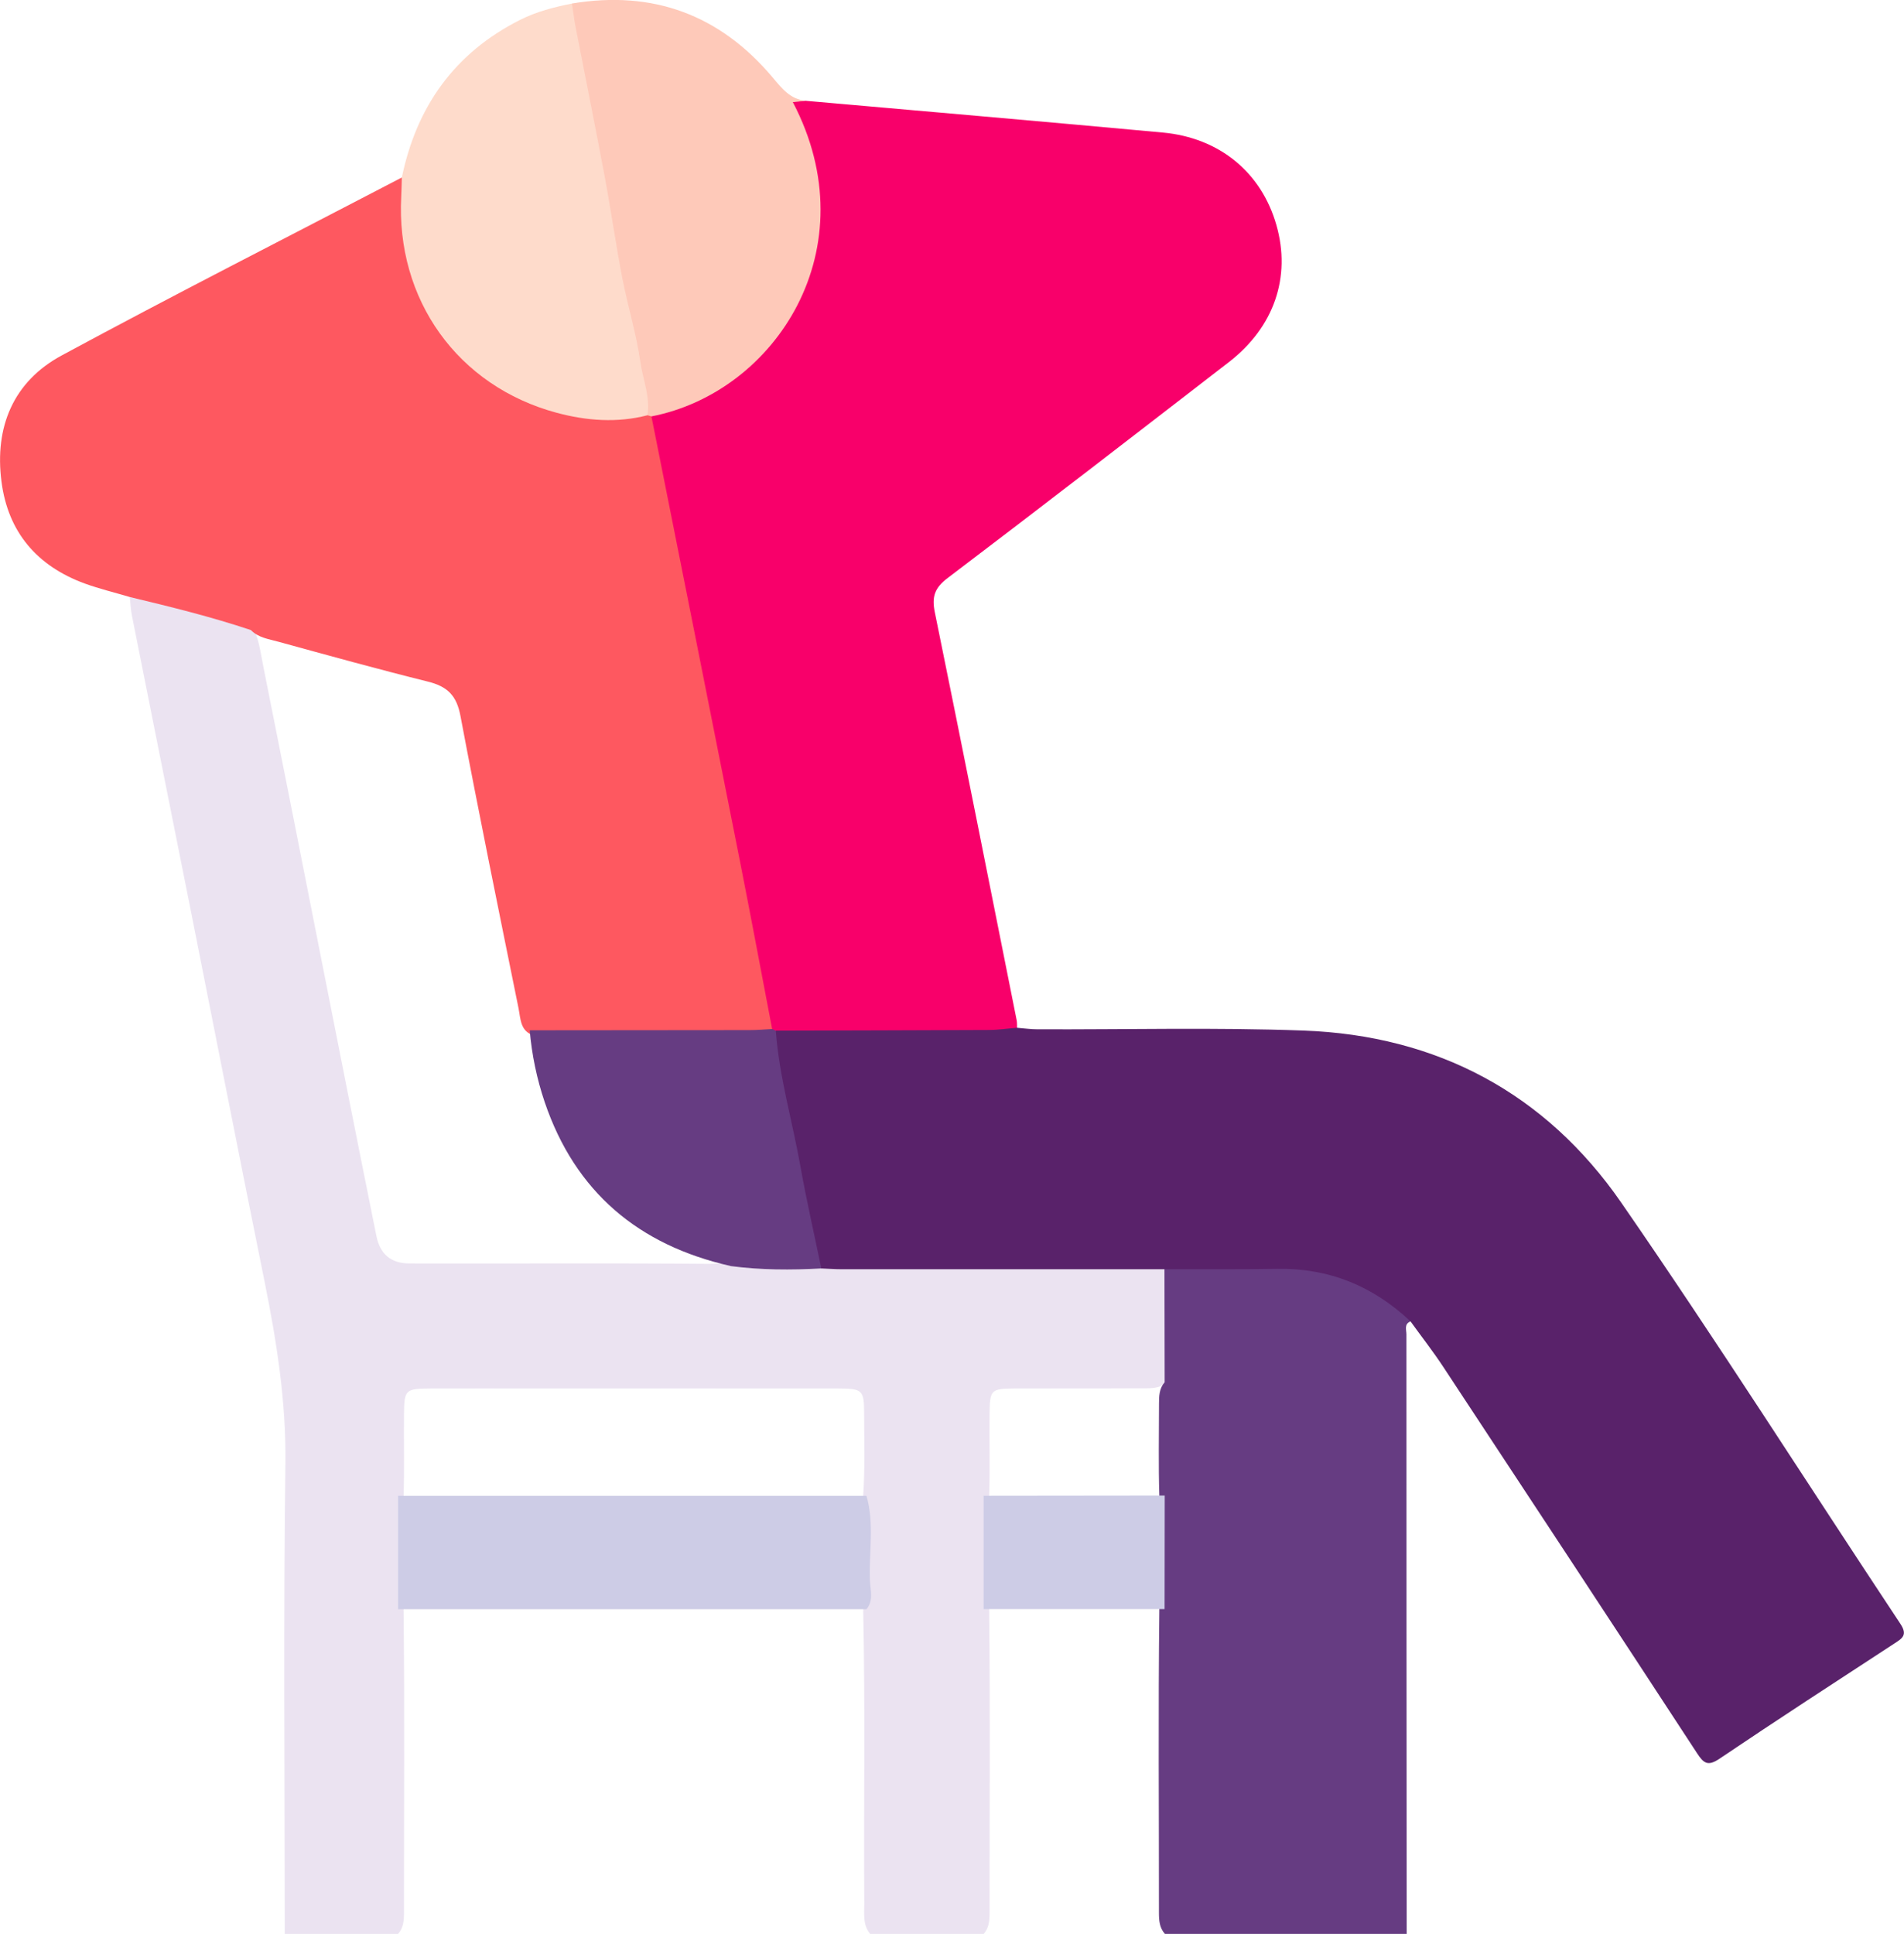
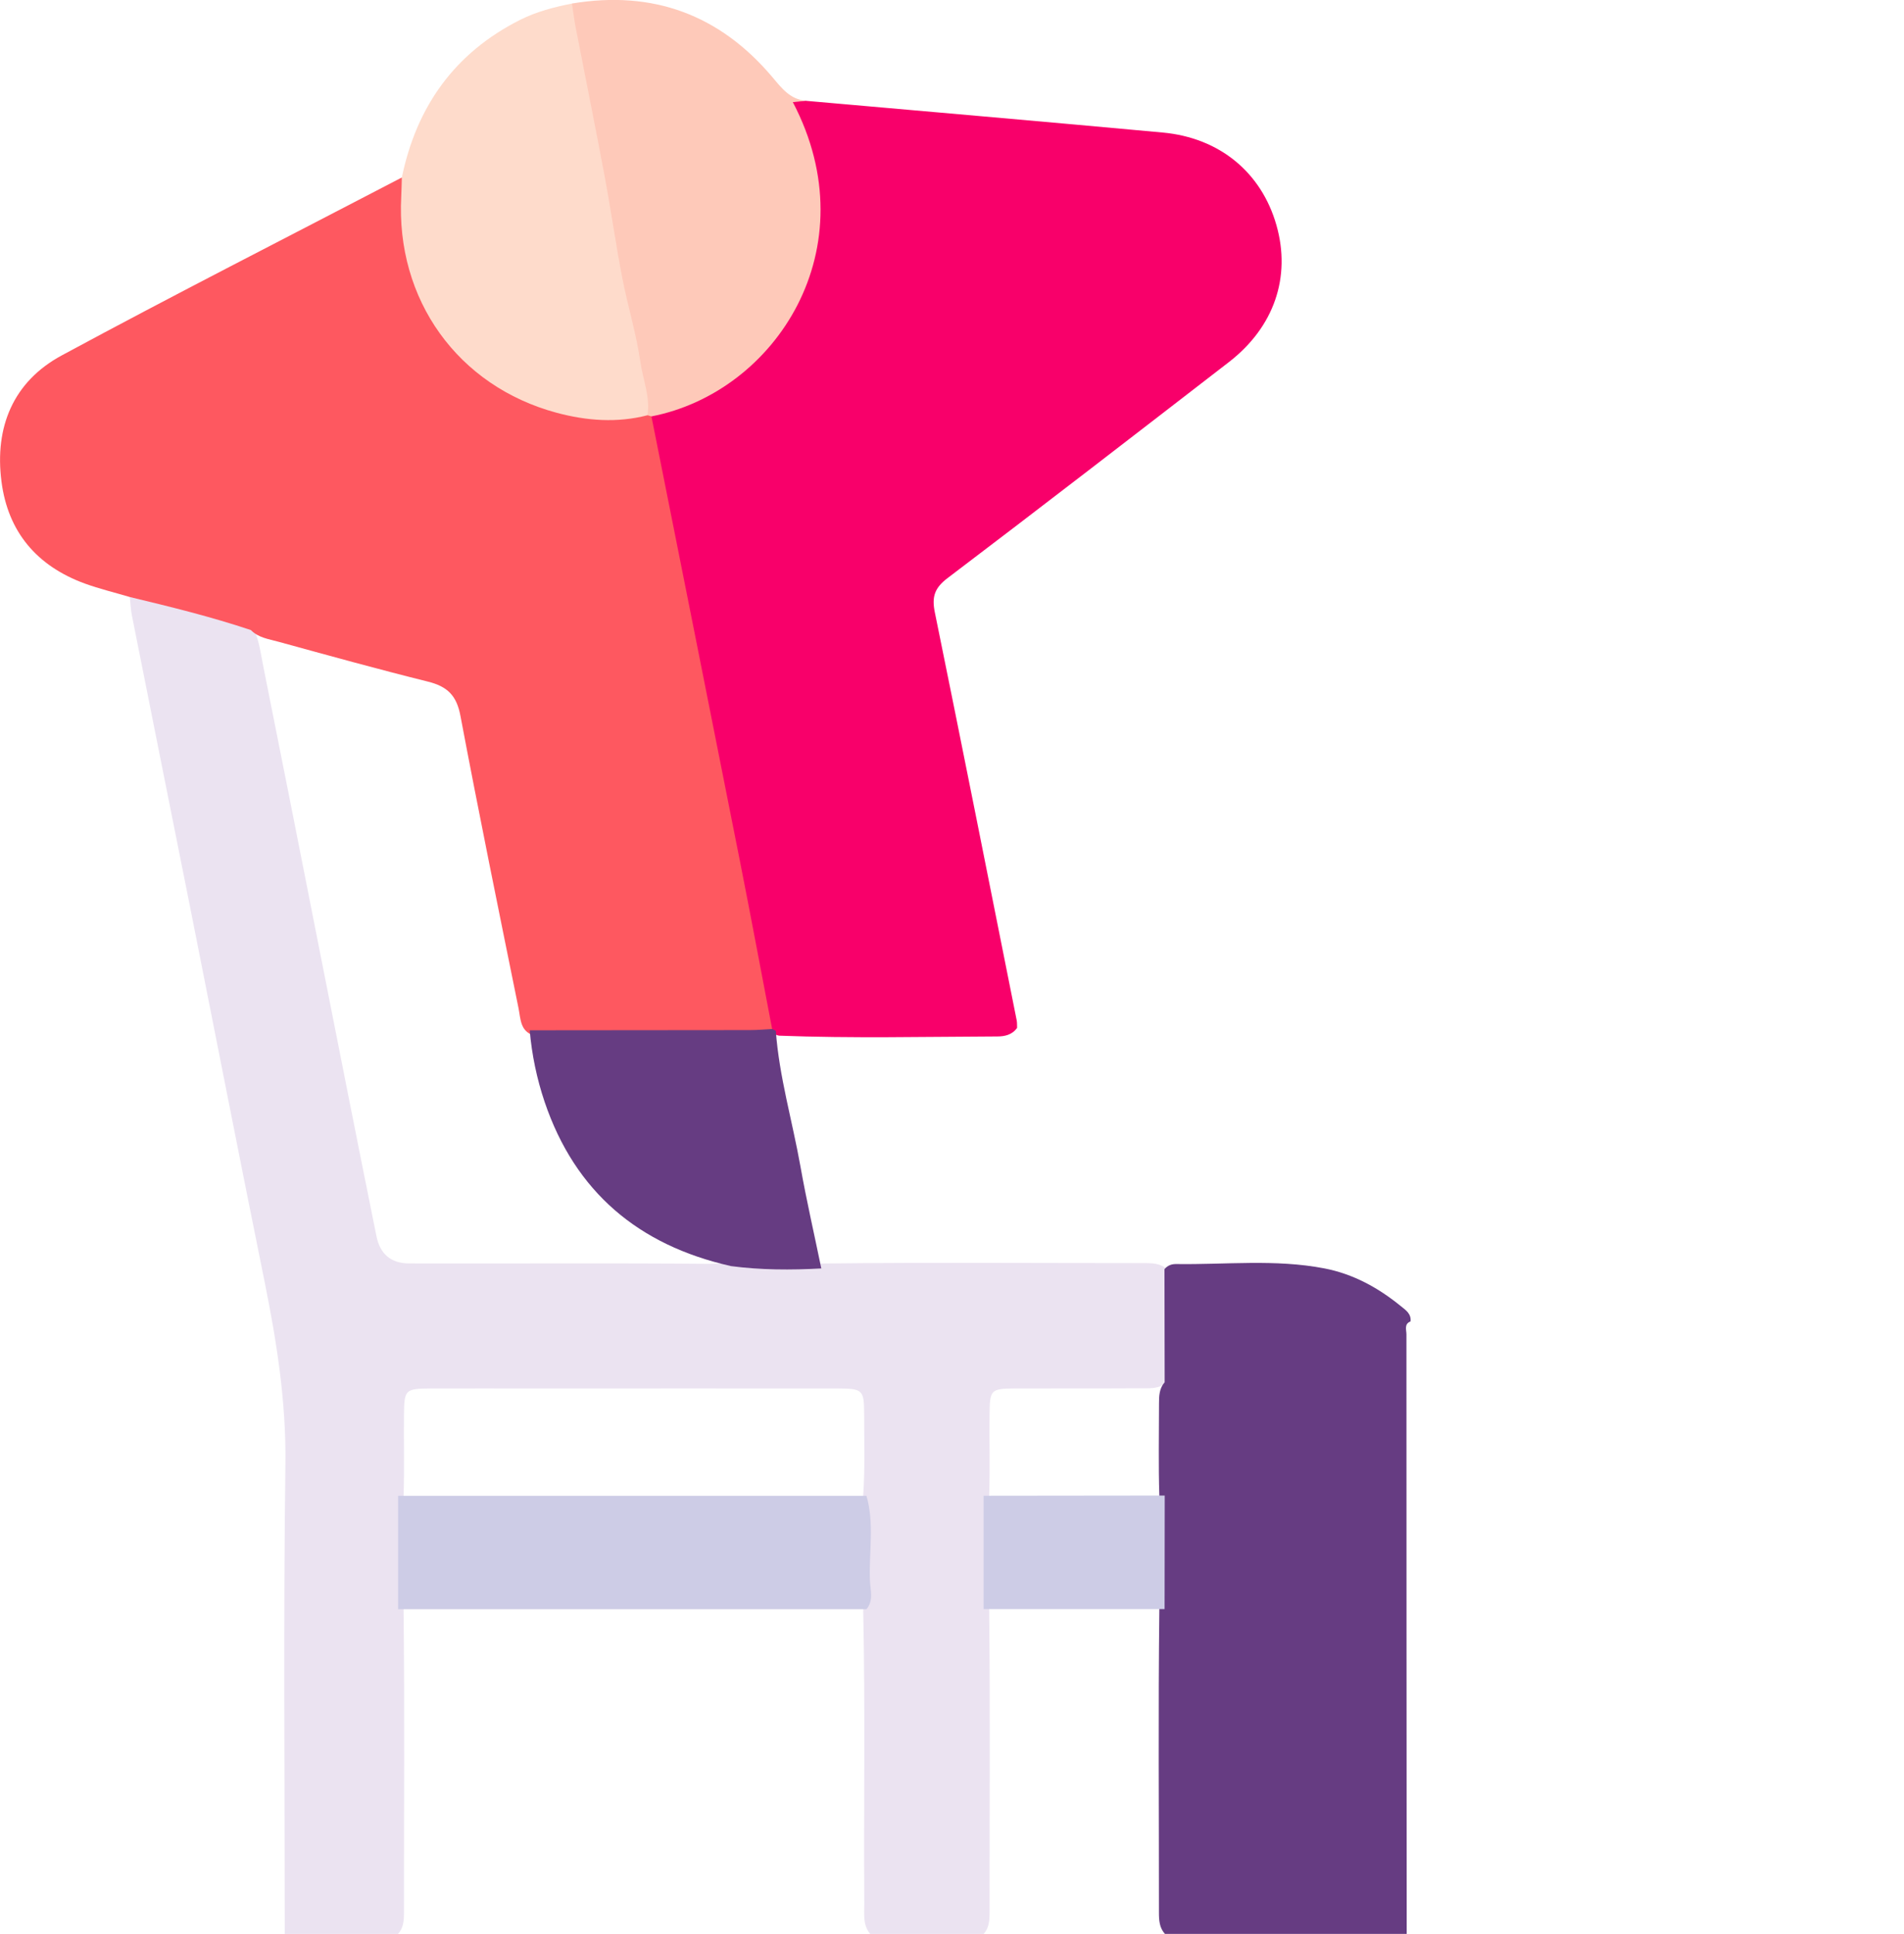
<svg xmlns="http://www.w3.org/2000/svg" id="uuid-b2ea2f3c-1a02-445e-8bff-642be77fb3f0" viewBox="0 0 286.19 290.64">
  <defs>
    <style>.uuid-f83751dd-73a6-4844-a1b8-dee49c7b7a57{fill:#59226a;}.uuid-f83751dd-73a6-4844-a1b8-dee49c7b7a57,.uuid-76f51304-2d5b-452c-958a-77bec997d571,.uuid-1eae4c7a-c8c2-49ff-abe1-6fd0c3bda9e8,.uuid-114a8de4-cd9d-4d41-8702-43e18c0ee545,.uuid-0149c3cf-af08-4495-9960-a7a289152d56,.uuid-3ef3b9b9-9d85-46eb-af0c-a5612e7ff3bd,.uuid-4ae9c2ab-b255-4e1b-902d-d9546a61075b,.uuid-44195faf-a7ed-43a1-8ccc-a247d7d2959f{stroke-width:0px;}.uuid-76f51304-2d5b-452c-958a-77bec997d571{fill:#fec9b9;}.uuid-1eae4c7a-c8c2-49ff-abe1-6fd0c3bda9e8{fill:#fe5860;}.uuid-114a8de4-cd9d-4d41-8702-43e18c0ee545{fill:#fedbcb;}.uuid-0149c3cf-af08-4495-9960-a7a289152d56{fill:#f8006a;}.uuid-3ef3b9b9-9d85-46eb-af0c-a5612e7ff3bd{fill:#cdcce6;}.uuid-4ae9c2ab-b255-4e1b-902d-d9546a61075b{fill:#663c82;}.uuid-44195faf-a7ed-43a1-8ccc-a247d7d2959f{fill:#ebe3f1;}</style>
  </defs>
  <path class="uuid-44195faf-a7ed-43a1-8ccc-a247d7d2959f" d="M42.8,290.64c0-23.55-.21-47.11.1-70.66.12-9.34-1.31-18.35-3.14-27.41-3.79-18.69-7.44-37.4-11.16-56.11-2.92-14.65-5.86-29.29-8.77-43.94-.18-.92-.22-1.86-.32-2.79.72-.73,1.59-.48,2.38-.27,4.72,1.25,9.46,2.42,14.14,3.8.91.27,1.79.61,2.24,1.56.75,1.76.96,3.65,1.34,5.5,5.71,28.47,11.22,56.98,16.97,85.45q.83,4.09,4.93,4.11c15.04.04,30.08-.07,45.12.06,1.14,0,2.26-.08,3.37-.36,4.55.39,9.12.22,13.68.31,16.16-.18,32.33-.06,48.49-.06,1.04,0,2.09.06,2.99.7.54.59.74,1.32.77,2.08.15,4.43.15,8.86,0,13.29-.02.67-.21,1.3-.59,1.86-1.17,1.04-2.64.87-4.03.88-6.3.04-12.6,0-18.91.03-3.43.02-3.62.24-3.66,3.72-.05,4.14.08,8.28-.06,12.41.11,5.7.11,11.39,0,17.09.17,15.19.05,30.39.06,45.58,0,1.14-.07,2.28-.9,3.19h-17.03c-1.16-1.37-.89-3.03-.9-4.61-.1-14.64.16-29.27-.16-43.91.33-5.81.26-11.62,0-17.44.28-4.06.14-8.12.14-12.18,0-3.61-.23-3.84-3.88-3.85-15.02-.02-30.05,0-45.07,0-5.39,0-10.77-.02-16.16,0-3.88.02-4.02.17-4.06,3.94-.04,4.06.08,8.12-.06,12.19.11,5.7.11,11.4,0,17.09.17,15.19.05,30.39.06,45.58,0,1.14-.07,2.28-.9,3.19h-17.03Z" />
  <path class="uuid-4ae9c2ab-b255-4e1b-902d-d9546a61075b" d="M175.06,207.75c-.01-5.67-.02-11.33-.03-17,.44-.57,1.09-.79,1.75-.78,7.43.11,14.89-.77,22.27.65,4.37.84,8.13,2.92,11.54,5.7.72.58,1.55,1.13,1.43,2.27-1,.39-.62,1.28-.62,1.95,0,30.03.02,60.07.04,90.1h-36.34c-.83-.91-.9-2.05-.9-3.19.01-15.18-.12-30.35.06-45.53-.1-5.71-.12-11.42,0-17.13-.15-4.61-.05-9.23-.05-13.84,0-1.13.03-2.28.84-3.2Z" />
  <path class="uuid-0149c3cf-af08-4495-9960-a7a289152d56" d="M121.14,15.15c17.88,1.58,35.76,3.12,53.64,4.77,8.55.79,14.83,6.01,17.08,13.92,2.22,7.79-.34,15.32-7.15,20.58-14.06,10.86-28.11,21.72-42.27,32.45-1.97,1.49-2.4,2.82-1.93,5.14,4.17,20.43,8.23,40.89,12.31,61.34.07.36.04.75.06,1.12-.73,1.05-1.85,1.3-2.99,1.3-10.94.04-21.87.3-32.8-.12-.34-.07-.66-.21-.95-.39-1.03-.99-1.14-2.35-1.39-3.63-5.48-28.57-11.37-57.07-17.01-85.61-.22-1.1-.58-2.21-.2-3.35.64-1.12,1.84-1.21,2.9-1.55,12.62-3.96,21.1-14.37,22.17-27.59.45-5.56-.99-10.83-3.3-15.9-1.07-2.35-.82-2.61,1.84-2.49Z" />
-   <path class="uuid-f83751dd-73a6-4844-a1b8-dee49c7b7a57" d="M116.6,154.89c10.68-.03,21.36-.05,32.04-.1,1.41,0,2.82-.22,4.22-.33,1.03.08,2.05.23,3.08.23,13.33.05,26.68-.3,39.99.19,20.06.73,36.38,9.41,47.76,25.86,14.39,20.81,27.96,42.2,41.95,63.29,1.13,1.7.3,2.19-.92,2.98-8.78,5.73-17.57,11.44-26.26,17.3-1.75,1.18-2.38.7-3.38-.83-12.66-19.37-25.38-38.7-38.12-58.02-1.55-2.36-3.3-4.59-4.95-6.88-5.64-5.31-12.27-8.03-20.07-7.89-5.64.1-11.29.04-16.93.06-16.16,0-32.32,0-48.47,0-1.04,0-2.07-.08-3.11-.12-1.11-.78-1.32-2-1.56-3.2-1.91-9.49-3.81-18.98-5.68-28.48-.27-1.38-.63-2.79.4-4.05Z" />
  <path class="uuid-1eae4c7a-c8c2-49ff-abe1-6fd0c3bda9e8" d="M97.92,62.59c4.44,22.29,8.9,44.59,13.31,66.88,1.66,8.38,3.22,16.78,4.83,25.18-.47,1.07-1.49,1.13-2.4,1.13-11.12.02-22.24.32-33.35-.14-2.13-.59-2.05-2.52-2.37-4.12-2.97-14.63-5.96-29.26-8.73-43.93-.58-3.08-1.95-4.42-4.92-5.16-7.52-1.87-14.99-3.94-22.46-5.99-1.44-.4-2.99-.59-4.12-1.75-5.97-2-12.09-3.5-18.21-4.97-2.25-.67-4.55-1.22-6.75-2.02-7.19-2.63-11.56-7.74-12.53-15.35-1.05-8.16,1.76-14.99,9.05-18.93,16.92-9.14,34.07-17.85,51.12-26.74,1.08,1.1.71,2.48.67,3.77-.42,15.91,10.06,28.77,25.72,31.48,3.47.6,6.97.2,10.47.11.32.07.54.25.67.55Z" />
  <path class="uuid-114a8de4-cd9d-4d41-8702-43e18c0ee545" d="M97.32,62.41c-4.58,1.18-9.14.83-13.63-.37-14.89-4-24.21-17.01-23.38-32.53.05-.94.06-1.88.09-2.83,2.21-10.7,7.96-18.76,17.81-23.71,2.45-1.23,5.1-1.91,7.78-2.44.88.97,1.01,2.22,1.23,3.42,3.46,18.36,7.18,36.66,10.57,55.04.22,1.19.73,2.42-.46,3.42Z" />
  <path class="uuid-76f51304-2d5b-452c-958a-77bec997d571" d="M97.32,62.41c.44-2.78-.69-5.37-1.07-8.04-.61-4.25-1.9-8.39-2.72-12.62-.99-5.15-1.72-10.34-2.69-15.49-1.38-7.39-2.88-14.75-4.31-22.13-.23-1.19-.37-2.4-.56-3.6,12.16-2.03,22.22,1.68,30.15,11.09,1.38,1.64,2.65,3.32,5.01,3.52-.64.07-1.29.14-1.96.21,11.51,21.93-2.55,43.59-21.25,47.23-.2-.06-.4-.12-.61-.18Z" />
  <path class="uuid-3ef3b9b9-9d85-46eb-af0c-a5612e7ff3bd" d="M59.84,224.8c23.47,0,46.93,0,70.4,0,1.21,4.2.35,8.5.52,12.75.06,1.42.58,2.98-.52,4.29-23.47,0-46.93,0-70.4,0,0-5.68,0-11.35,0-17.03Z" />
  <path class="uuid-4ae9c2ab-b255-4e1b-902d-d9546a61075b" d="M109.8,190.26c-13.8-3.12-23.34-11.11-27.93-24.64-1.18-3.49-1.93-7.1-2.25-10.78,11.02,0,22.04-.01,33.06-.03,1.13,0,2.25-.1,3.38-.16.18.08.36.17.55.25.51,6.92,2.49,13.58,3.7,20.37.91,5.14,2.09,10.24,3.14,15.36-4.56.25-9.11.24-13.65-.36Z" />
  <path class="uuid-3ef3b9b9-9d85-46eb-af0c-a5612e7ff3bd" d="M147.85,224.79c9.07,0,18.15-.02,27.22-.03l-.02,17.07c-9.07,0-18.14,0-27.2,0,0-5.68,0-11.36,0-17.04Z" />
</svg>